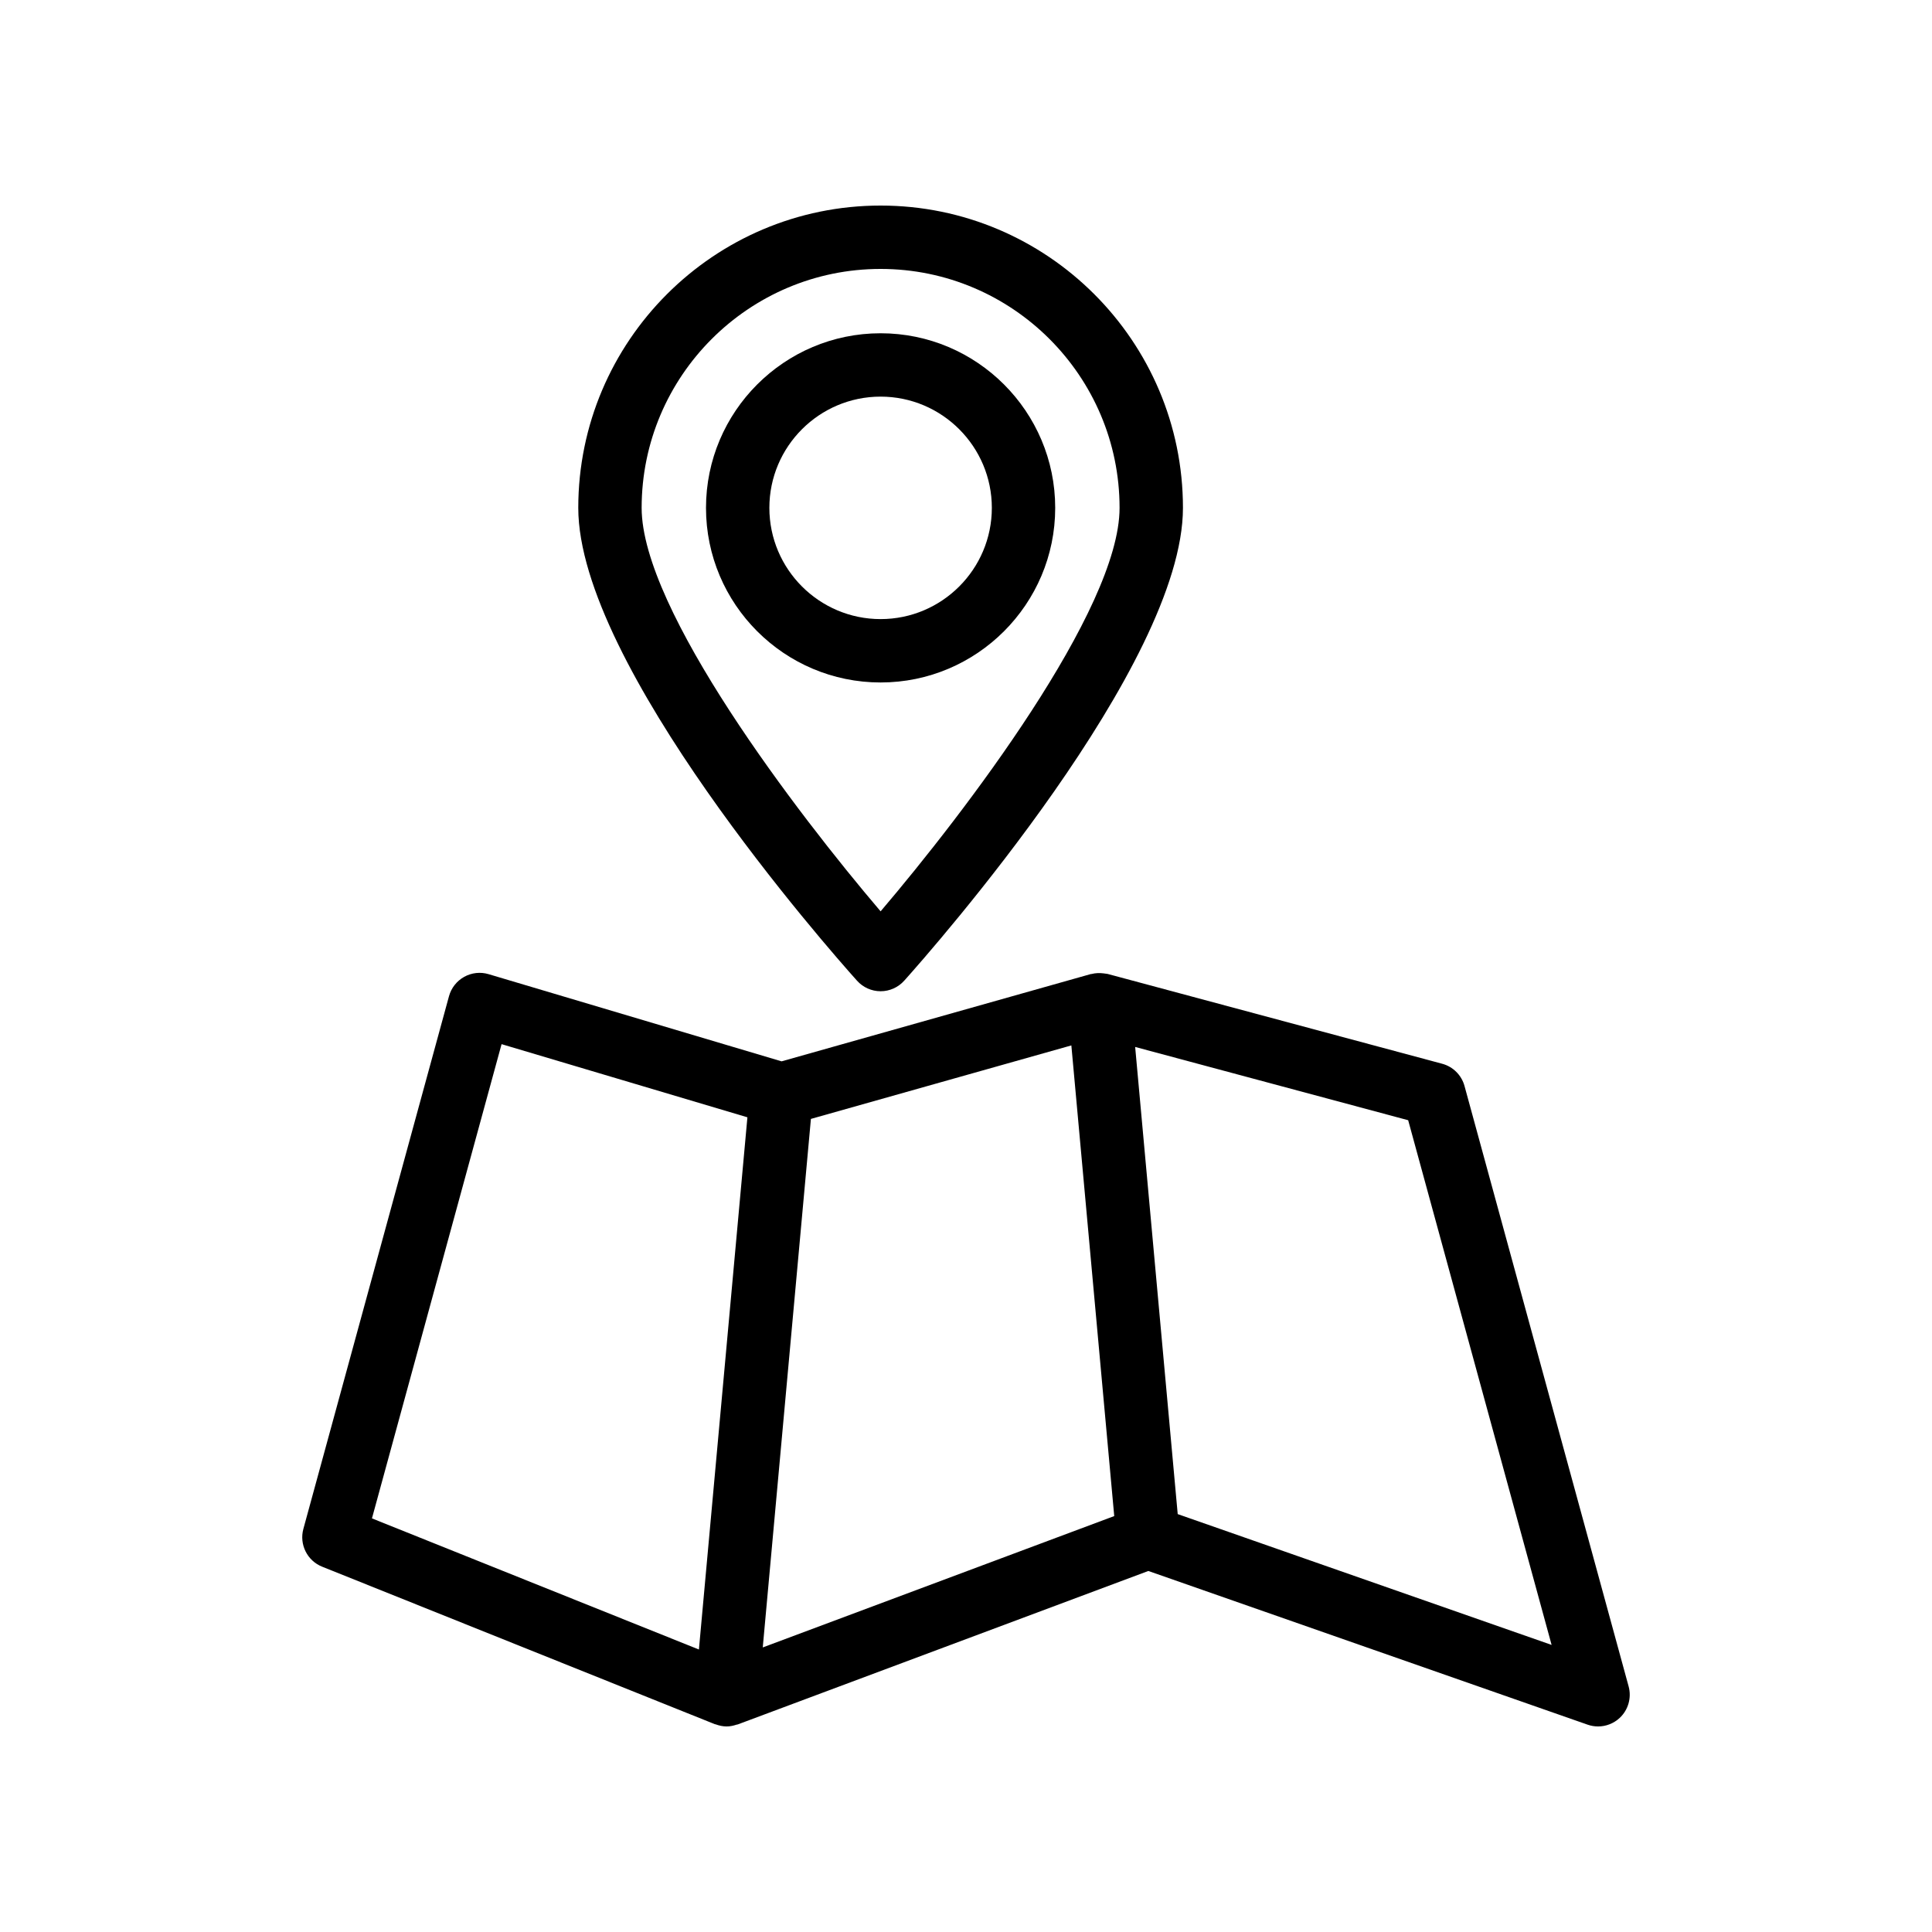
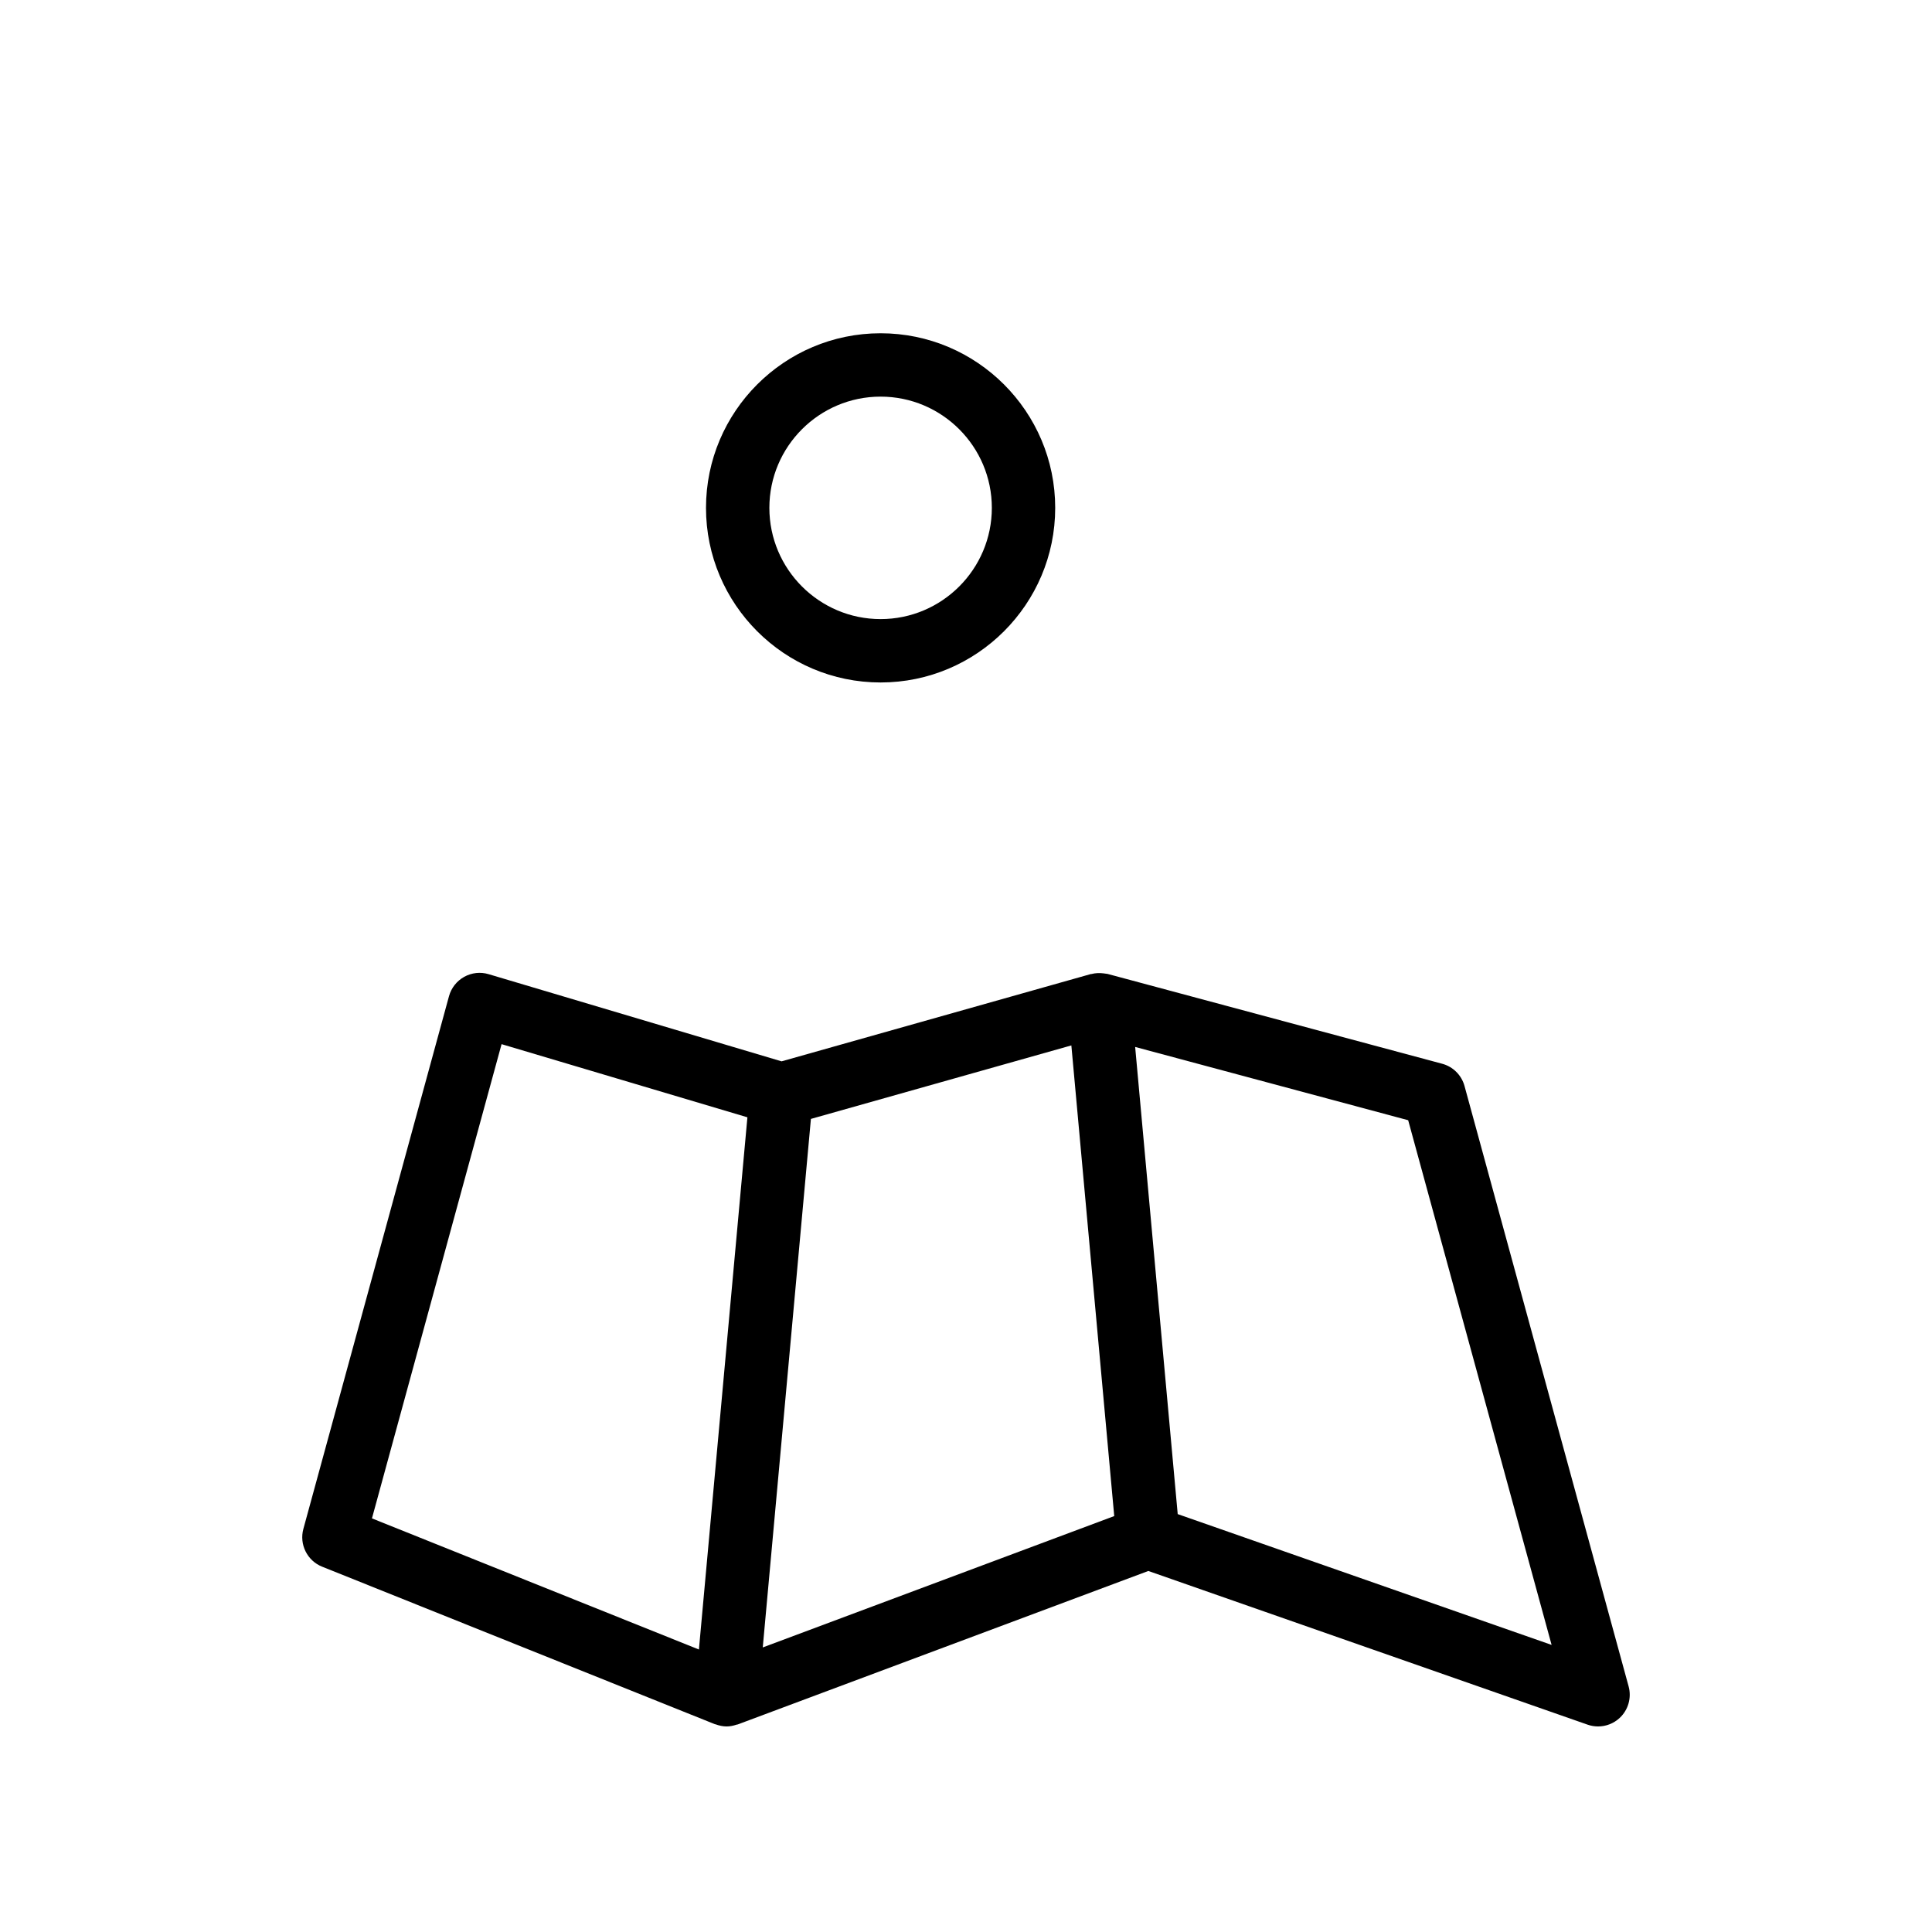
<svg xmlns="http://www.w3.org/2000/svg" fill="#000000" width="800px" height="800px" version="1.1" viewBox="144 144 512 512">
  <g>
    <path d="m229.38 559.19 104.06 41.734c0.07 0.027 0.145 0.016 0.215 0.043 0.938 0.344 1.91 0.559 2.906 0.559 0.902 0 1.789-0.191 2.652-0.48 0.094-0.031 0.195-0.016 0.289-0.051l108.82-40.672 116.41 40.73c0.906 0.316 1.84 0.473 2.769 0.473 2.09 0 4.144-0.781 5.727-2.254 2.281-2.129 3.195-5.348 2.375-8.355l-43.492-159.12c-0.789-2.879-3.043-5.121-5.926-5.894l-88.641-23.797c-0.191-0.051-0.387-0.043-0.578-0.082-0.18-0.035-0.352-0.051-0.531-0.074-1.07-0.133-2.137-0.094-3.168 0.172-0.059 0.016-0.117-0.008-0.176 0.008l-81.965 23.137-77.641-23.102c-2.164-0.648-4.496-0.391-6.473 0.711-1.977 1.098-3.422 2.945-4.023 5.125l-38.594 141.18c-1.121 4.117 1.02 8.422 4.981 10.012zm287.8-118.32 38.012 139.05-99.086-34.668-11.277-123.8zm-158.28-0.348 69.02-19.477 11.363 124.73-93.145 34.812zm-81.977-19.812 65.148 19.387-12.852 141.04-86.648-34.75z" />
    <path d="m423.64 278.59c0-25.516-20.758-46.27-46.273-46.27-25.516 0-46.27 20.754-46.27 46.27s20.754 46.273 46.27 46.273c25.516 0 46.273-20.762 46.273-46.273zm-46.273 29.477c-16.254 0-29.477-13.223-29.477-29.48 0-16.254 13.223-29.477 29.477-29.477 16.258 0 29.48 13.223 29.48 29.477 0 16.258-13.223 29.48-29.48 29.48z" />
-     <path d="m377.37 406.69c2.387 0 4.66-1.016 6.258-2.797 7.559-8.441 73.867-83.672 73.867-125.3-0.004-44.18-35.945-80.117-80.125-80.117-44.176 0-80.121 35.941-80.121 80.117 0 41.625 66.305 116.86 73.867 125.3 1.594 1.777 3.867 2.797 6.254 2.797zm0-191.42c34.918 0 63.328 28.41 63.328 63.324 0 27.016-41.172 80.918-63.328 106.92-22.156-26-63.328-79.902-63.328-106.92 0-34.918 28.41-63.324 63.328-63.324z" />
  </g>
</svg>